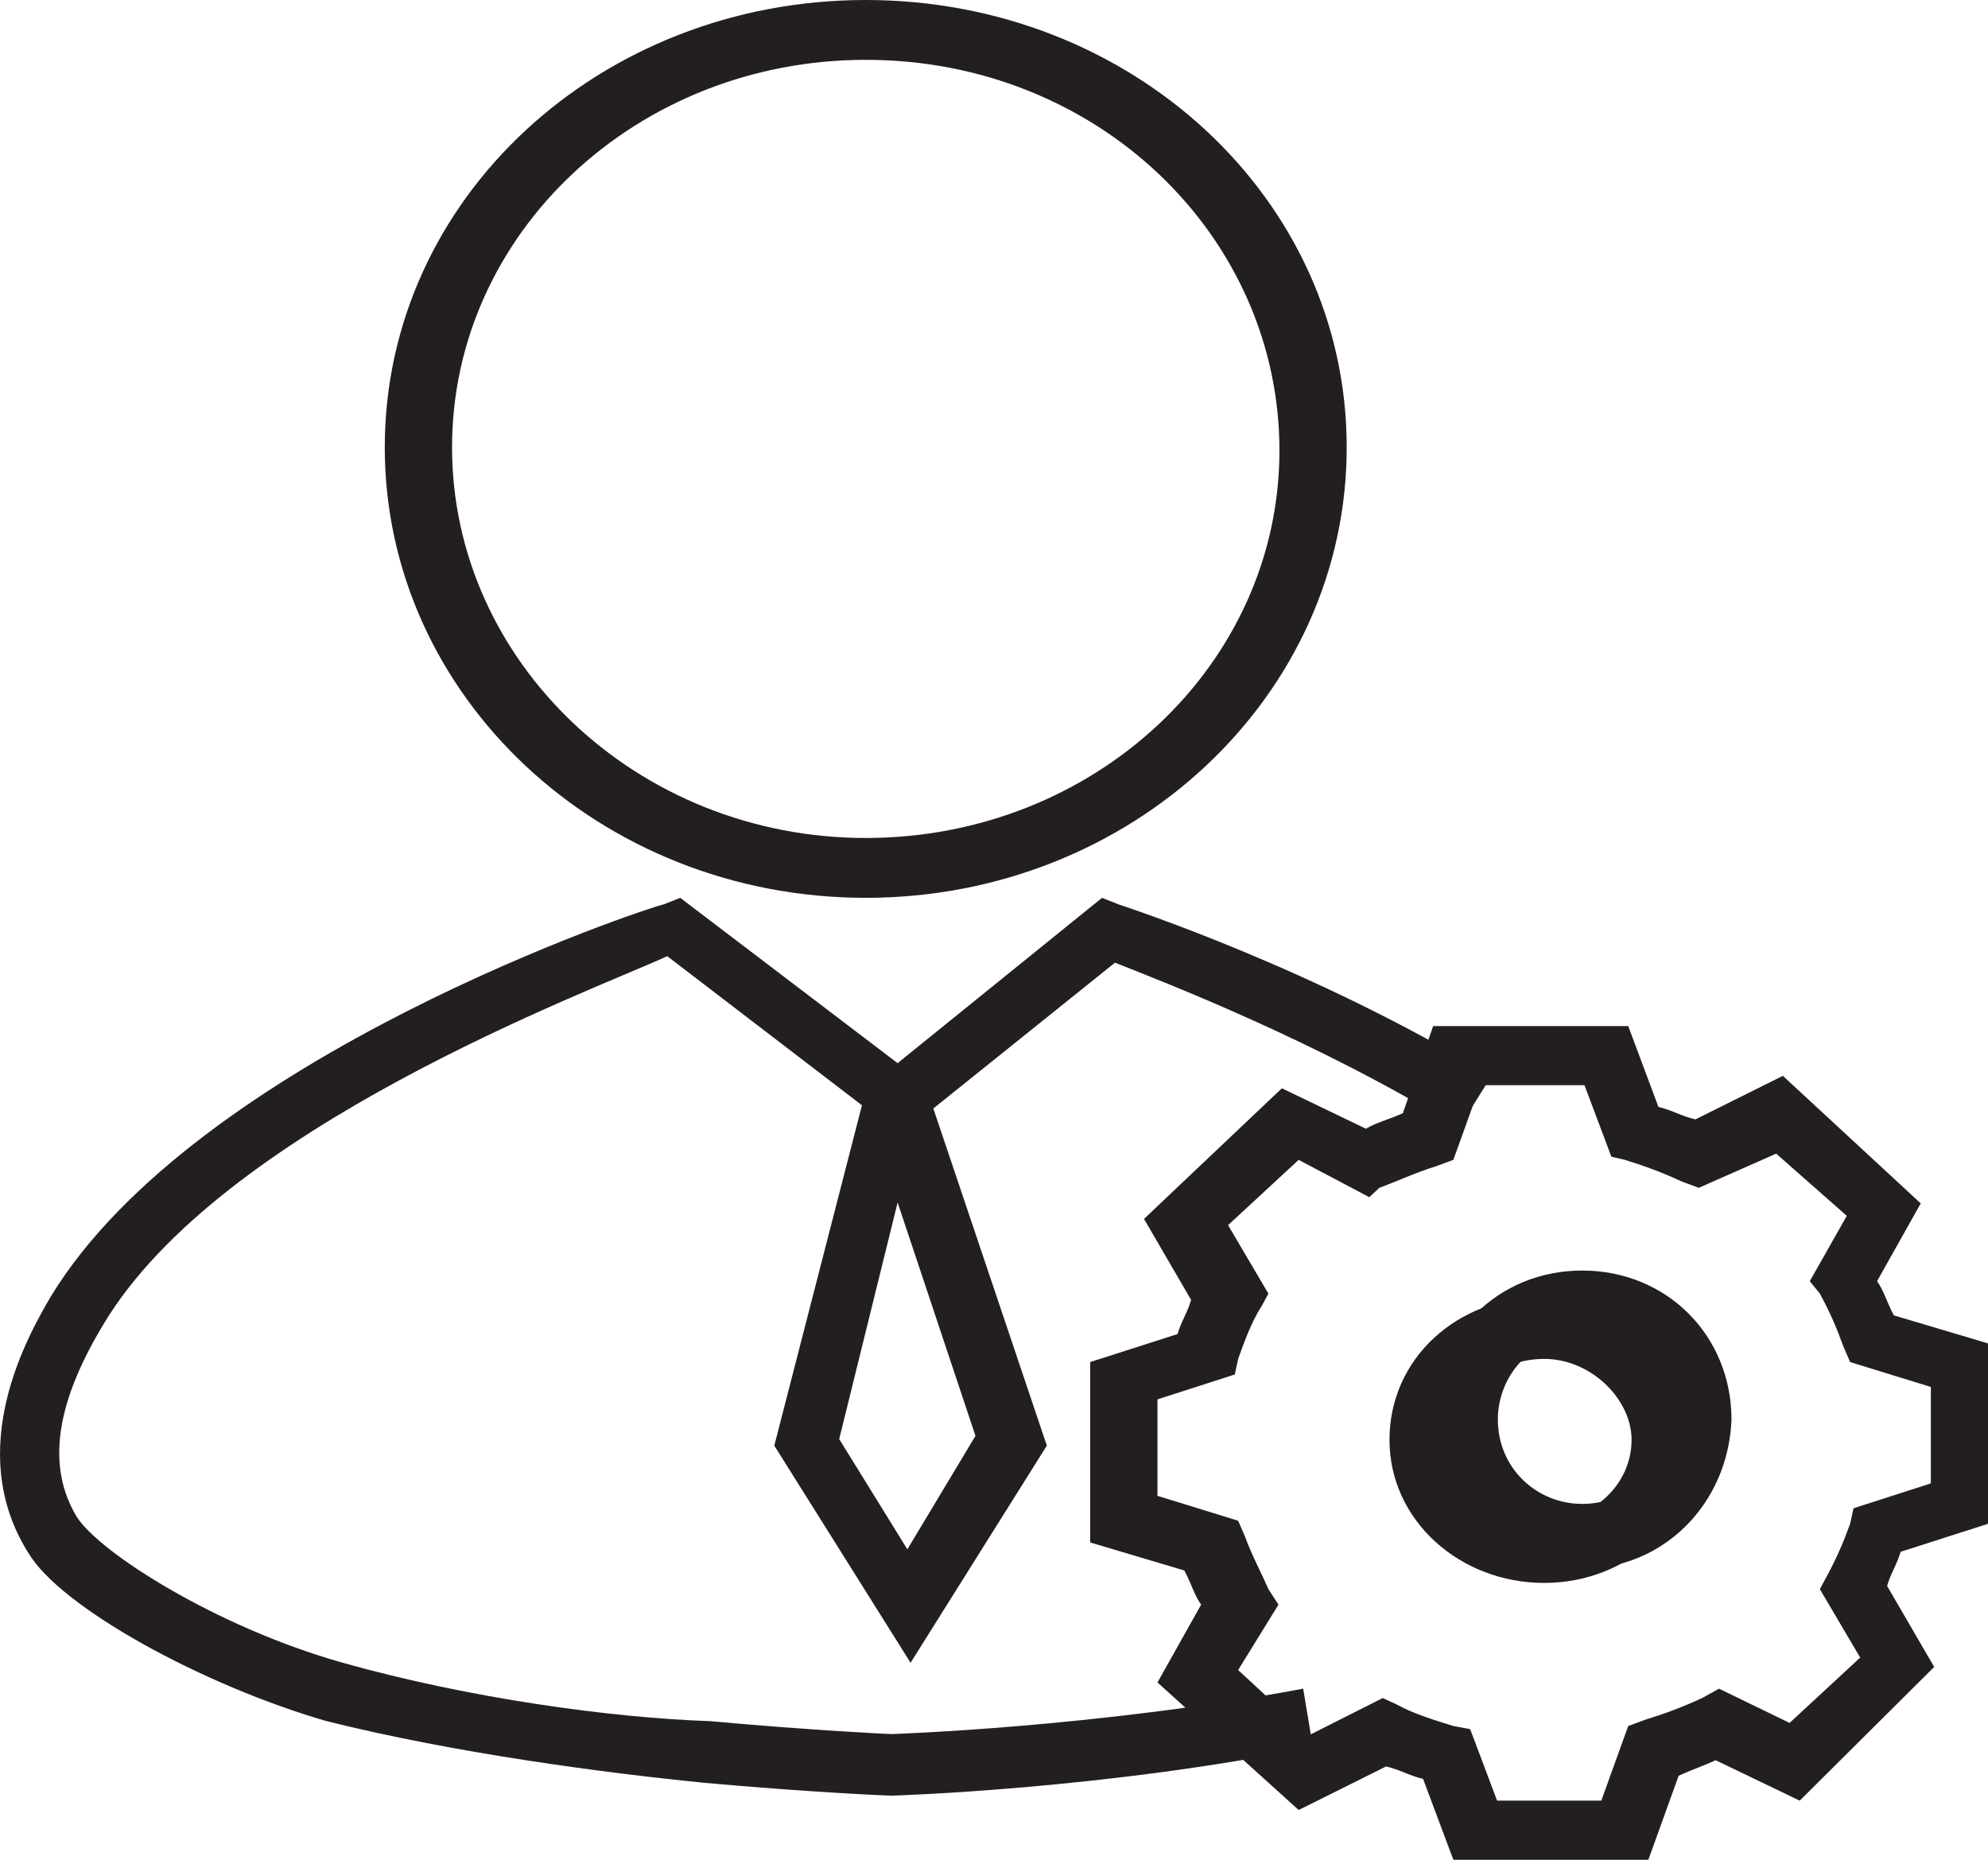
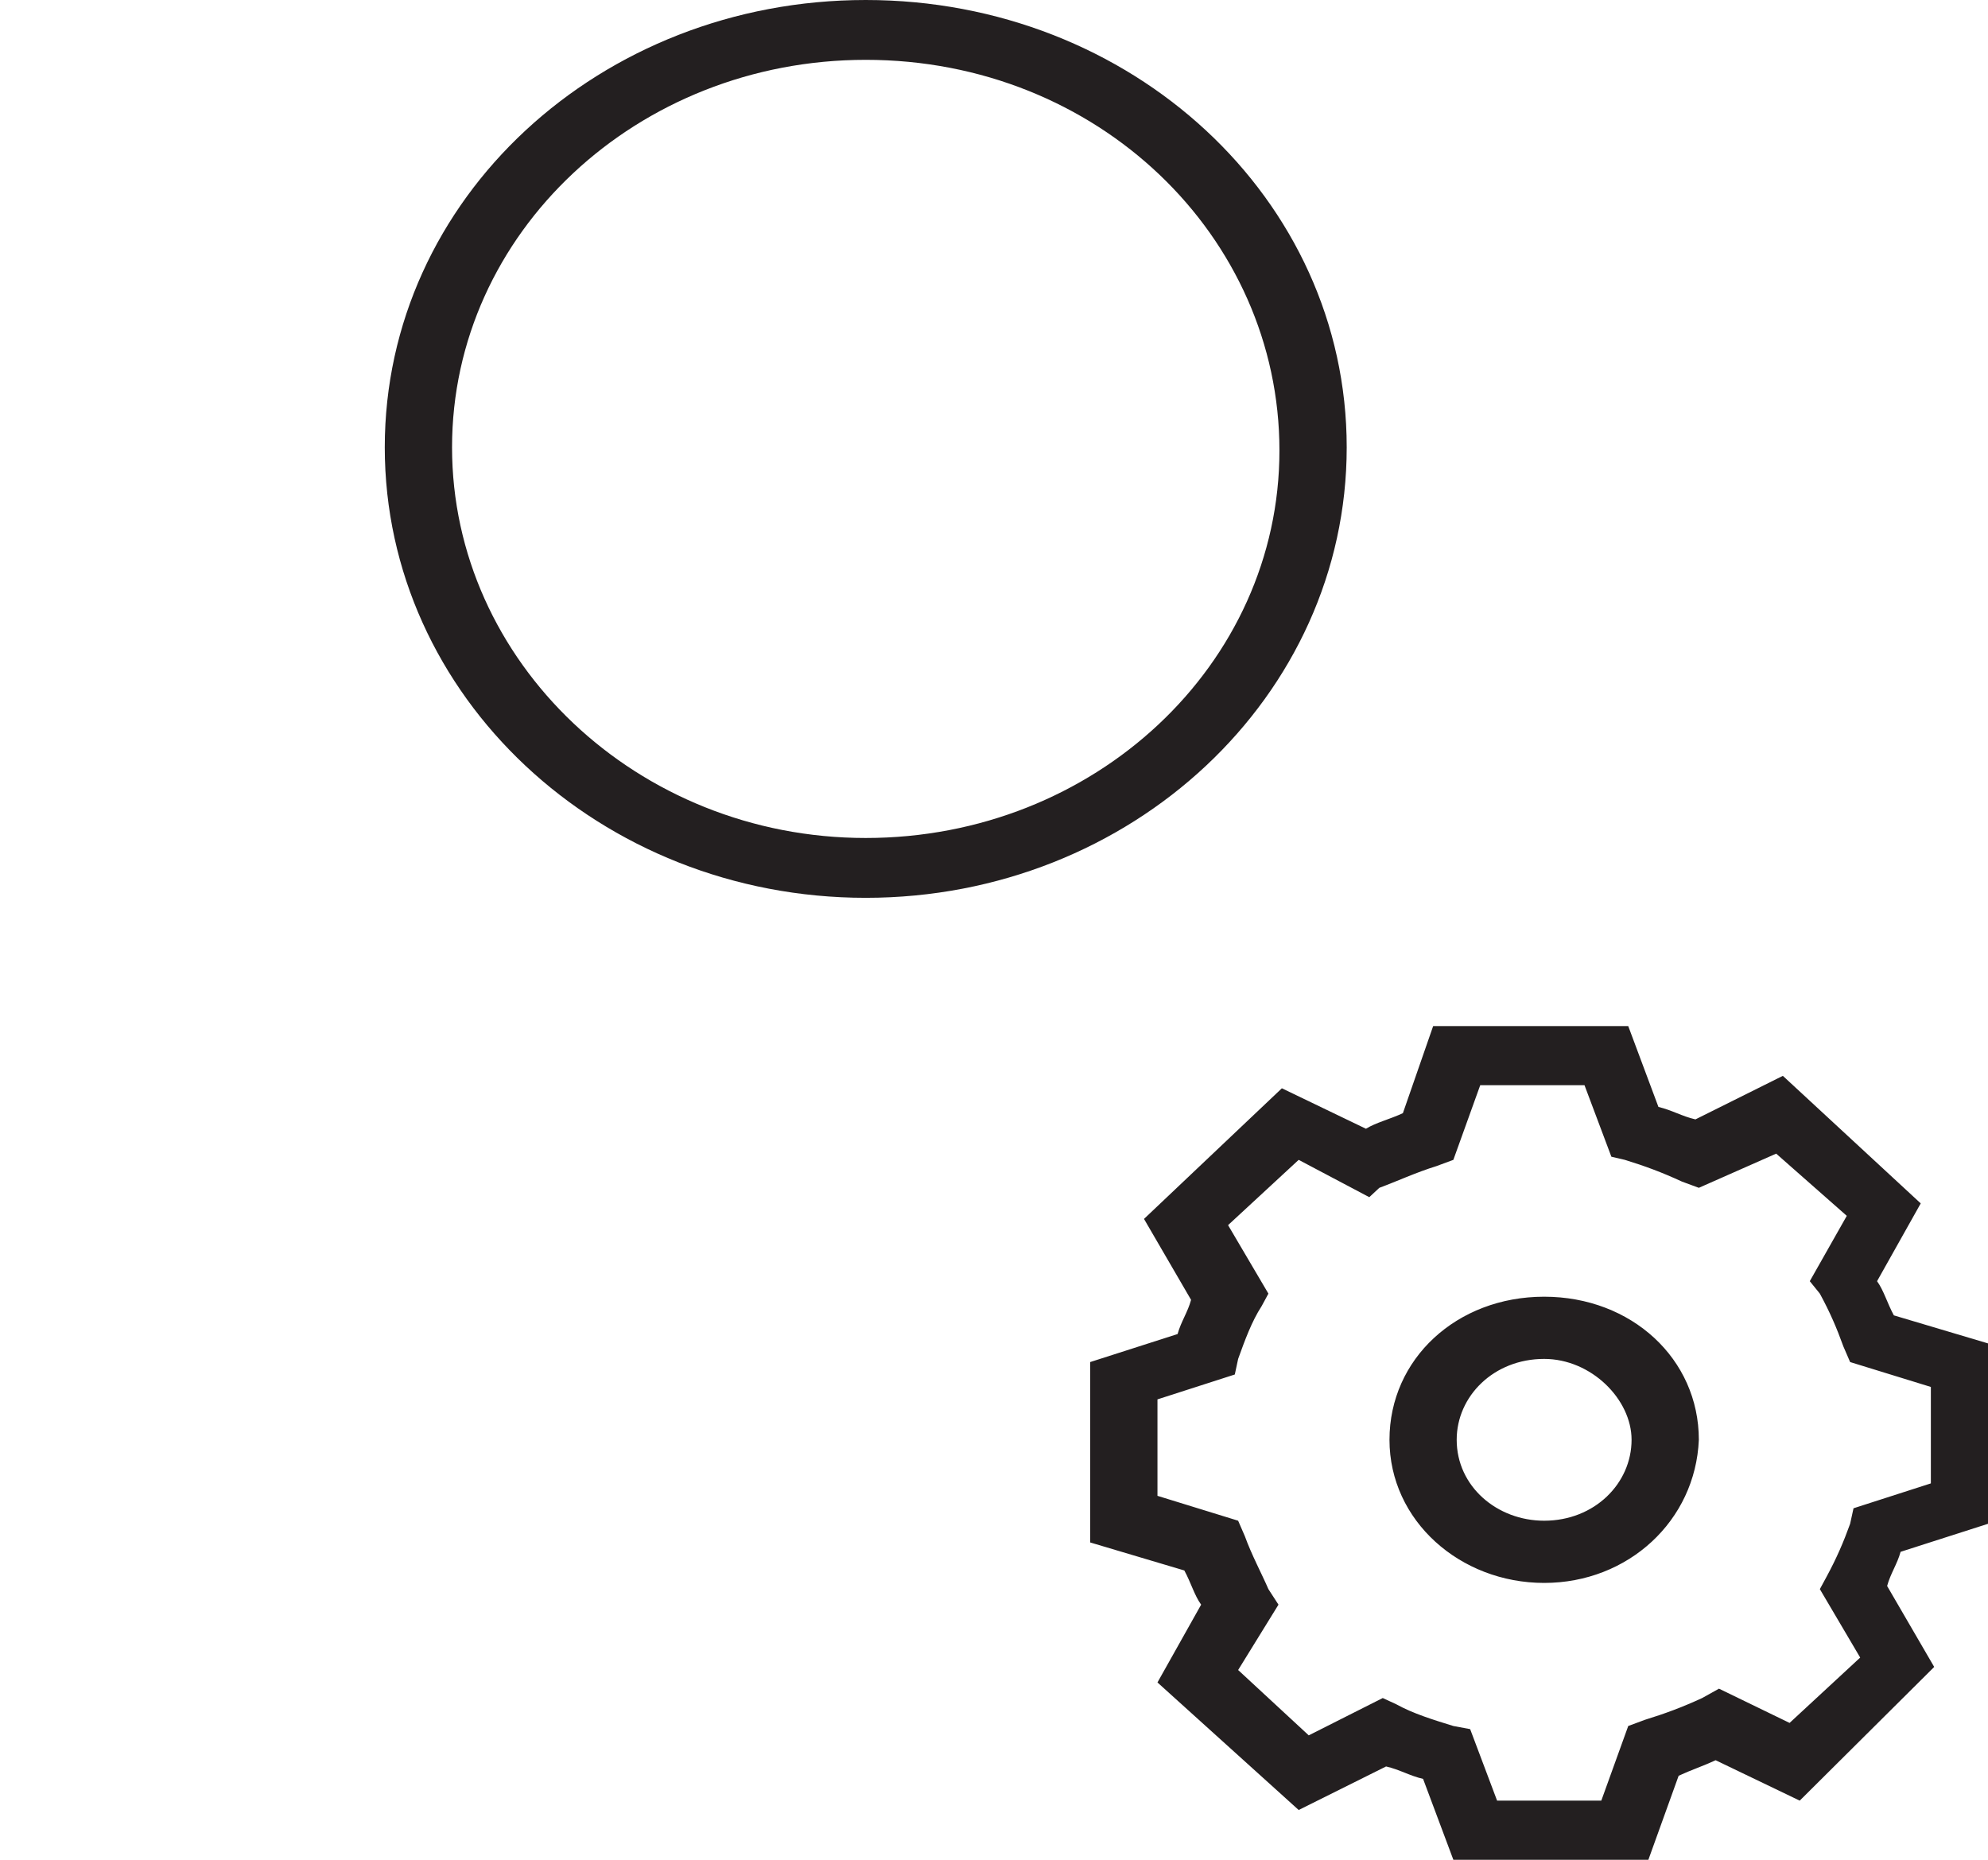
<svg xmlns="http://www.w3.org/2000/svg" width="31px" height="29px" viewBox="0 0 31 29" version="1.1">
  <title>iconfinder_17_4189752</title>
  <desc>Created with Sketch.</desc>
  <g id="Page-1" stroke="none" stroke-width="1" fill="none" fill-rule="evenodd">
    <g id="2x01.essexclerk" transform="translate(-859, -1191)" fill="#231F20" fill-rule="nonzero">
      <g id="Group-7" transform="translate(254, 800)">
        <g id="Group-45" transform="translate(600, 108)">
          <g id="iconfinder_17_4189752" transform="translate(5, 283)">
            <path d="M13.5,14 C9.357,14 6,10.856 6,6.975 C6,3.095 9.357,0 13.5,0 C17.643,0 21,3.095 21,6.975 C21,10.856 17.643,14 13.5,14 Z M13.5,0.933 C9.934,0.933 7.049,3.635 7.049,6.975 C7.049,10.316 9.934,13.067 13.5,13.067 C17.066,13.067 19.951,10.365 19.951,7.025 C19.951,3.684 17.119,0.933 13.5,0.933 Z" id="Shape" />
-             <path d="M13.896,28 C13.845,28 12.631,27.949 10.961,27.798 C9.444,27.646 7.116,27.343 5.092,26.838 C3.17,26.282 0.944,25.069 0.438,24.209 C-0.574,22.592 0.438,20.823 0.792,20.217 C3.069,16.477 10.101,14.152 10.354,14.101 L10.607,14 L13.997,16.578 L17.185,14 L17.438,14.101 C17.589,14.152 20.524,15.112 23.256,16.78 L22.75,17.588 C20.524,16.224 18.146,15.314 17.387,15.011 L14.554,17.285 L16.324,22.542 L14.199,25.928 L12.074,22.542 L13.441,17.235 L10.405,14.91 C9.191,15.466 3.423,17.588 1.601,20.671 C0.842,21.935 0.741,22.895 1.197,23.653 C1.551,24.209 3.372,25.372 5.345,25.928 C7.319,26.484 9.545,26.787 11.063,26.838 C12.732,26.989 13.896,27.04 13.896,27.04 C13.896,27.04 17.083,26.939 20.321,26.332 L20.473,27.242 C17.235,27.899 13.946,28 13.896,28 Z M13.086,22.44 L14.149,24.159 L15.211,22.39 L13.997,18.751 L13.086,22.44 Z M24.673,24.462 C23.408,24.462 22.345,23.451 22.345,22.137 C22.345,20.823 23.357,19.812 24.673,19.812 C25.988,19.812 27,20.823 27,22.137 C26.949,23.451 25.938,24.462 24.673,24.462 Z M24.673,20.823 C23.914,20.823 23.357,21.43 23.357,22.137 C23.357,22.895 23.964,23.451 24.673,23.451 C25.432,23.451 25.988,22.845 25.988,22.137 C25.988,21.48 25.381,20.823 24.673,20.823 Z" id="Shape" />
            <path d="M25.704,29 L22.663,29 L22.191,27.739 C21.981,27.69 21.824,27.593 21.614,27.545 L20.251,28.224 L18.049,26.235 L18.73,25.022 C18.625,24.877 18.573,24.683 18.468,24.489 L17,24.052 L17,21.239 L18.363,20.802 C18.416,20.608 18.521,20.463 18.573,20.269 L17.839,19.007 L19.989,16.97 L21.3,17.601 C21.457,17.504 21.667,17.455 21.876,17.358 L22.348,16 L25.39,16 L25.861,17.261 C26.071,17.31 26.228,17.407 26.438,17.455 L27.801,16.776 L29.951,18.765 L29.27,19.978 C29.375,20.123 29.427,20.317 29.532,20.511 L31,20.948 L31,23.761 L29.637,24.198 C29.584,24.392 29.479,24.537 29.427,24.731 L30.161,25.993 L28.064,28.078 L26.753,27.448 C26.543,27.545 26.386,27.593 26.176,27.69 L25.704,29 Z M23.345,28.078 L24.97,28.078 L25.39,26.914 L25.652,26.817 C25.966,26.72 26.228,26.623 26.543,26.478 L26.805,26.332 L27.906,26.866 L29.007,25.847 L28.378,24.78 L28.483,24.586 C28.64,24.295 28.745,24.052 28.85,23.761 L28.903,23.519 L30.109,23.131 L30.109,21.627 L28.85,21.239 L28.745,20.996 C28.64,20.705 28.536,20.463 28.378,20.172 L28.221,19.978 L28.798,18.959 L27.697,17.989 L26.491,18.522 L26.228,18.425 C25.914,18.28 25.652,18.183 25.337,18.086 L25.127,18.037 L24.708,16.922 L23.082,16.922 L22.663,18.086 L22.401,18.183 C22.086,18.28 21.772,18.425 21.509,18.522 L21.352,18.668 L20.251,18.086 L19.15,19.104 L19.779,20.172 L19.674,20.366 C19.517,20.608 19.412,20.899 19.307,21.19 L19.255,21.433 L18.049,21.821 L18.049,23.325 L19.307,23.713 L19.412,23.955 C19.517,24.246 19.674,24.537 19.779,24.78 L19.936,25.022 L19.307,26.041 L20.408,27.06 L21.562,26.478 L21.772,26.575 C22.034,26.72 22.348,26.817 22.663,26.914 L22.925,26.963 L23.345,28.078 Z M24.079,24.683 C22.768,24.683 21.667,23.713 21.667,22.451 C21.667,21.19 22.715,20.22 24.079,20.22 C25.442,20.22 26.491,21.19 26.491,22.451 C26.438,23.713 25.39,24.683 24.079,24.683 Z M24.079,21.19 C23.292,21.19 22.715,21.772 22.715,22.451 C22.715,23.179 23.345,23.713 24.079,23.713 C24.865,23.713 25.442,23.131 25.442,22.451 C25.442,21.821 24.813,21.19 24.079,21.19 Z" id="Shape" />
          </g>
        </g>
      </g>
    </g>
  </g>
</svg>